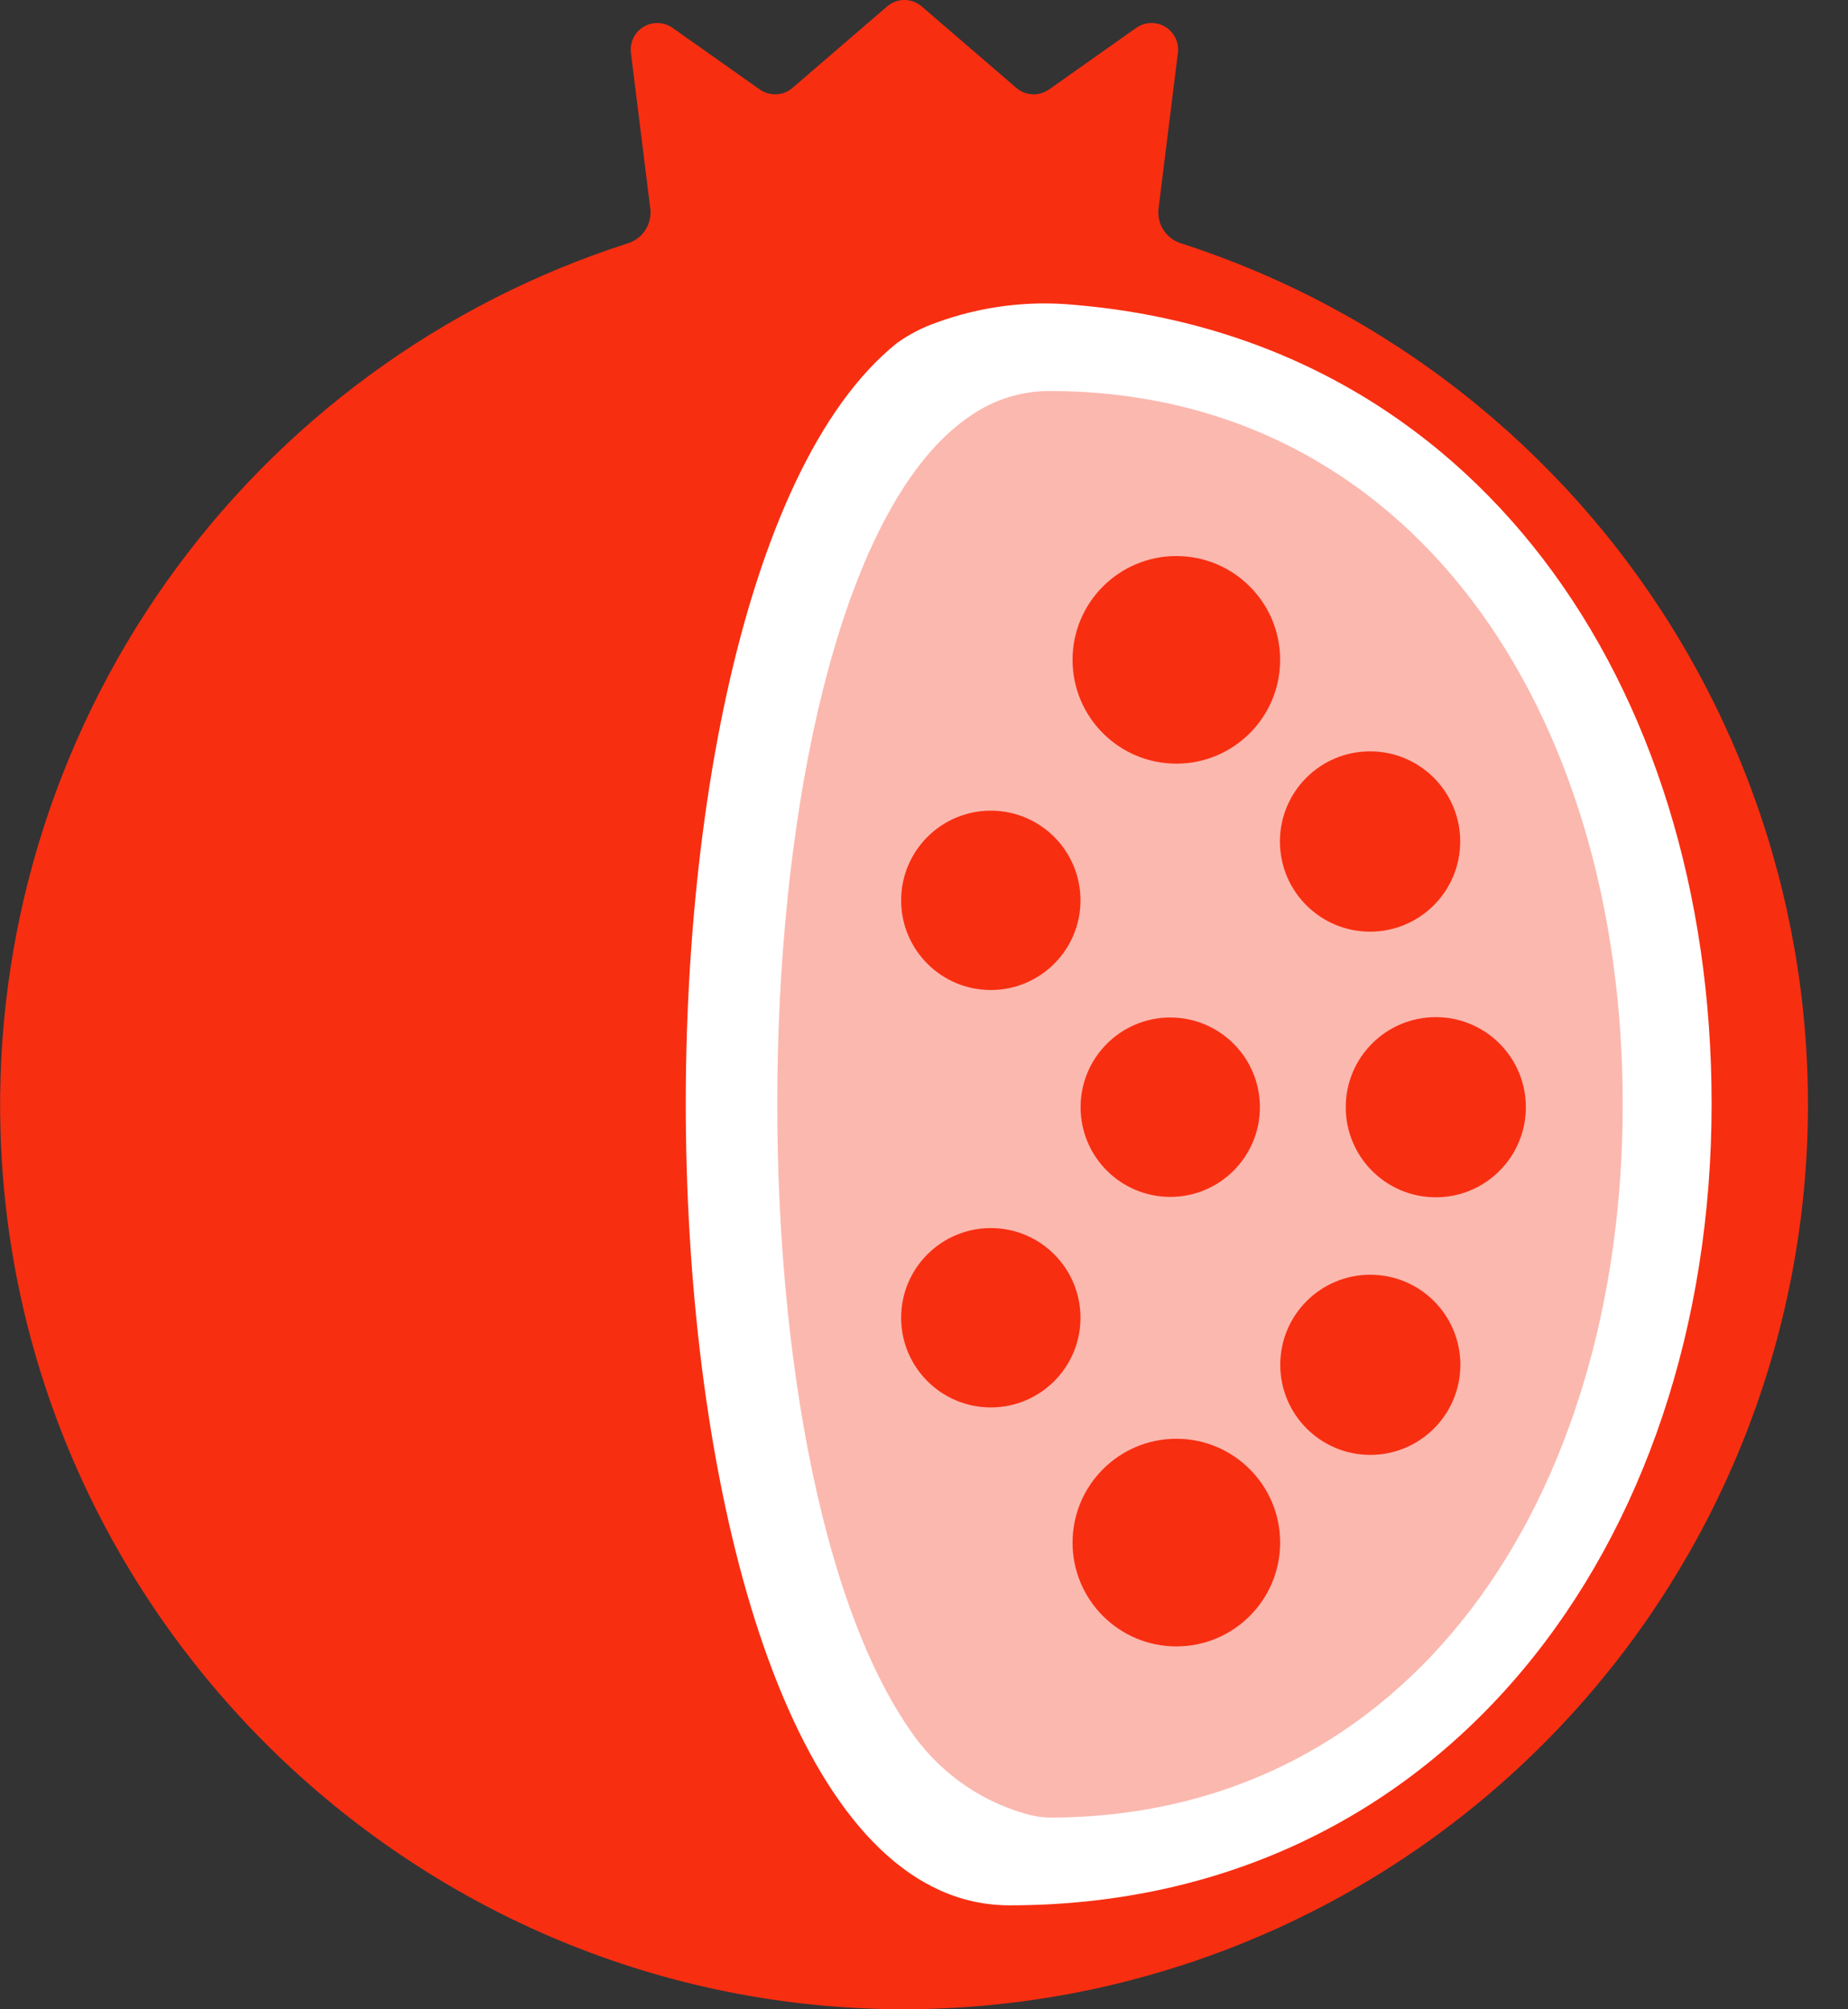
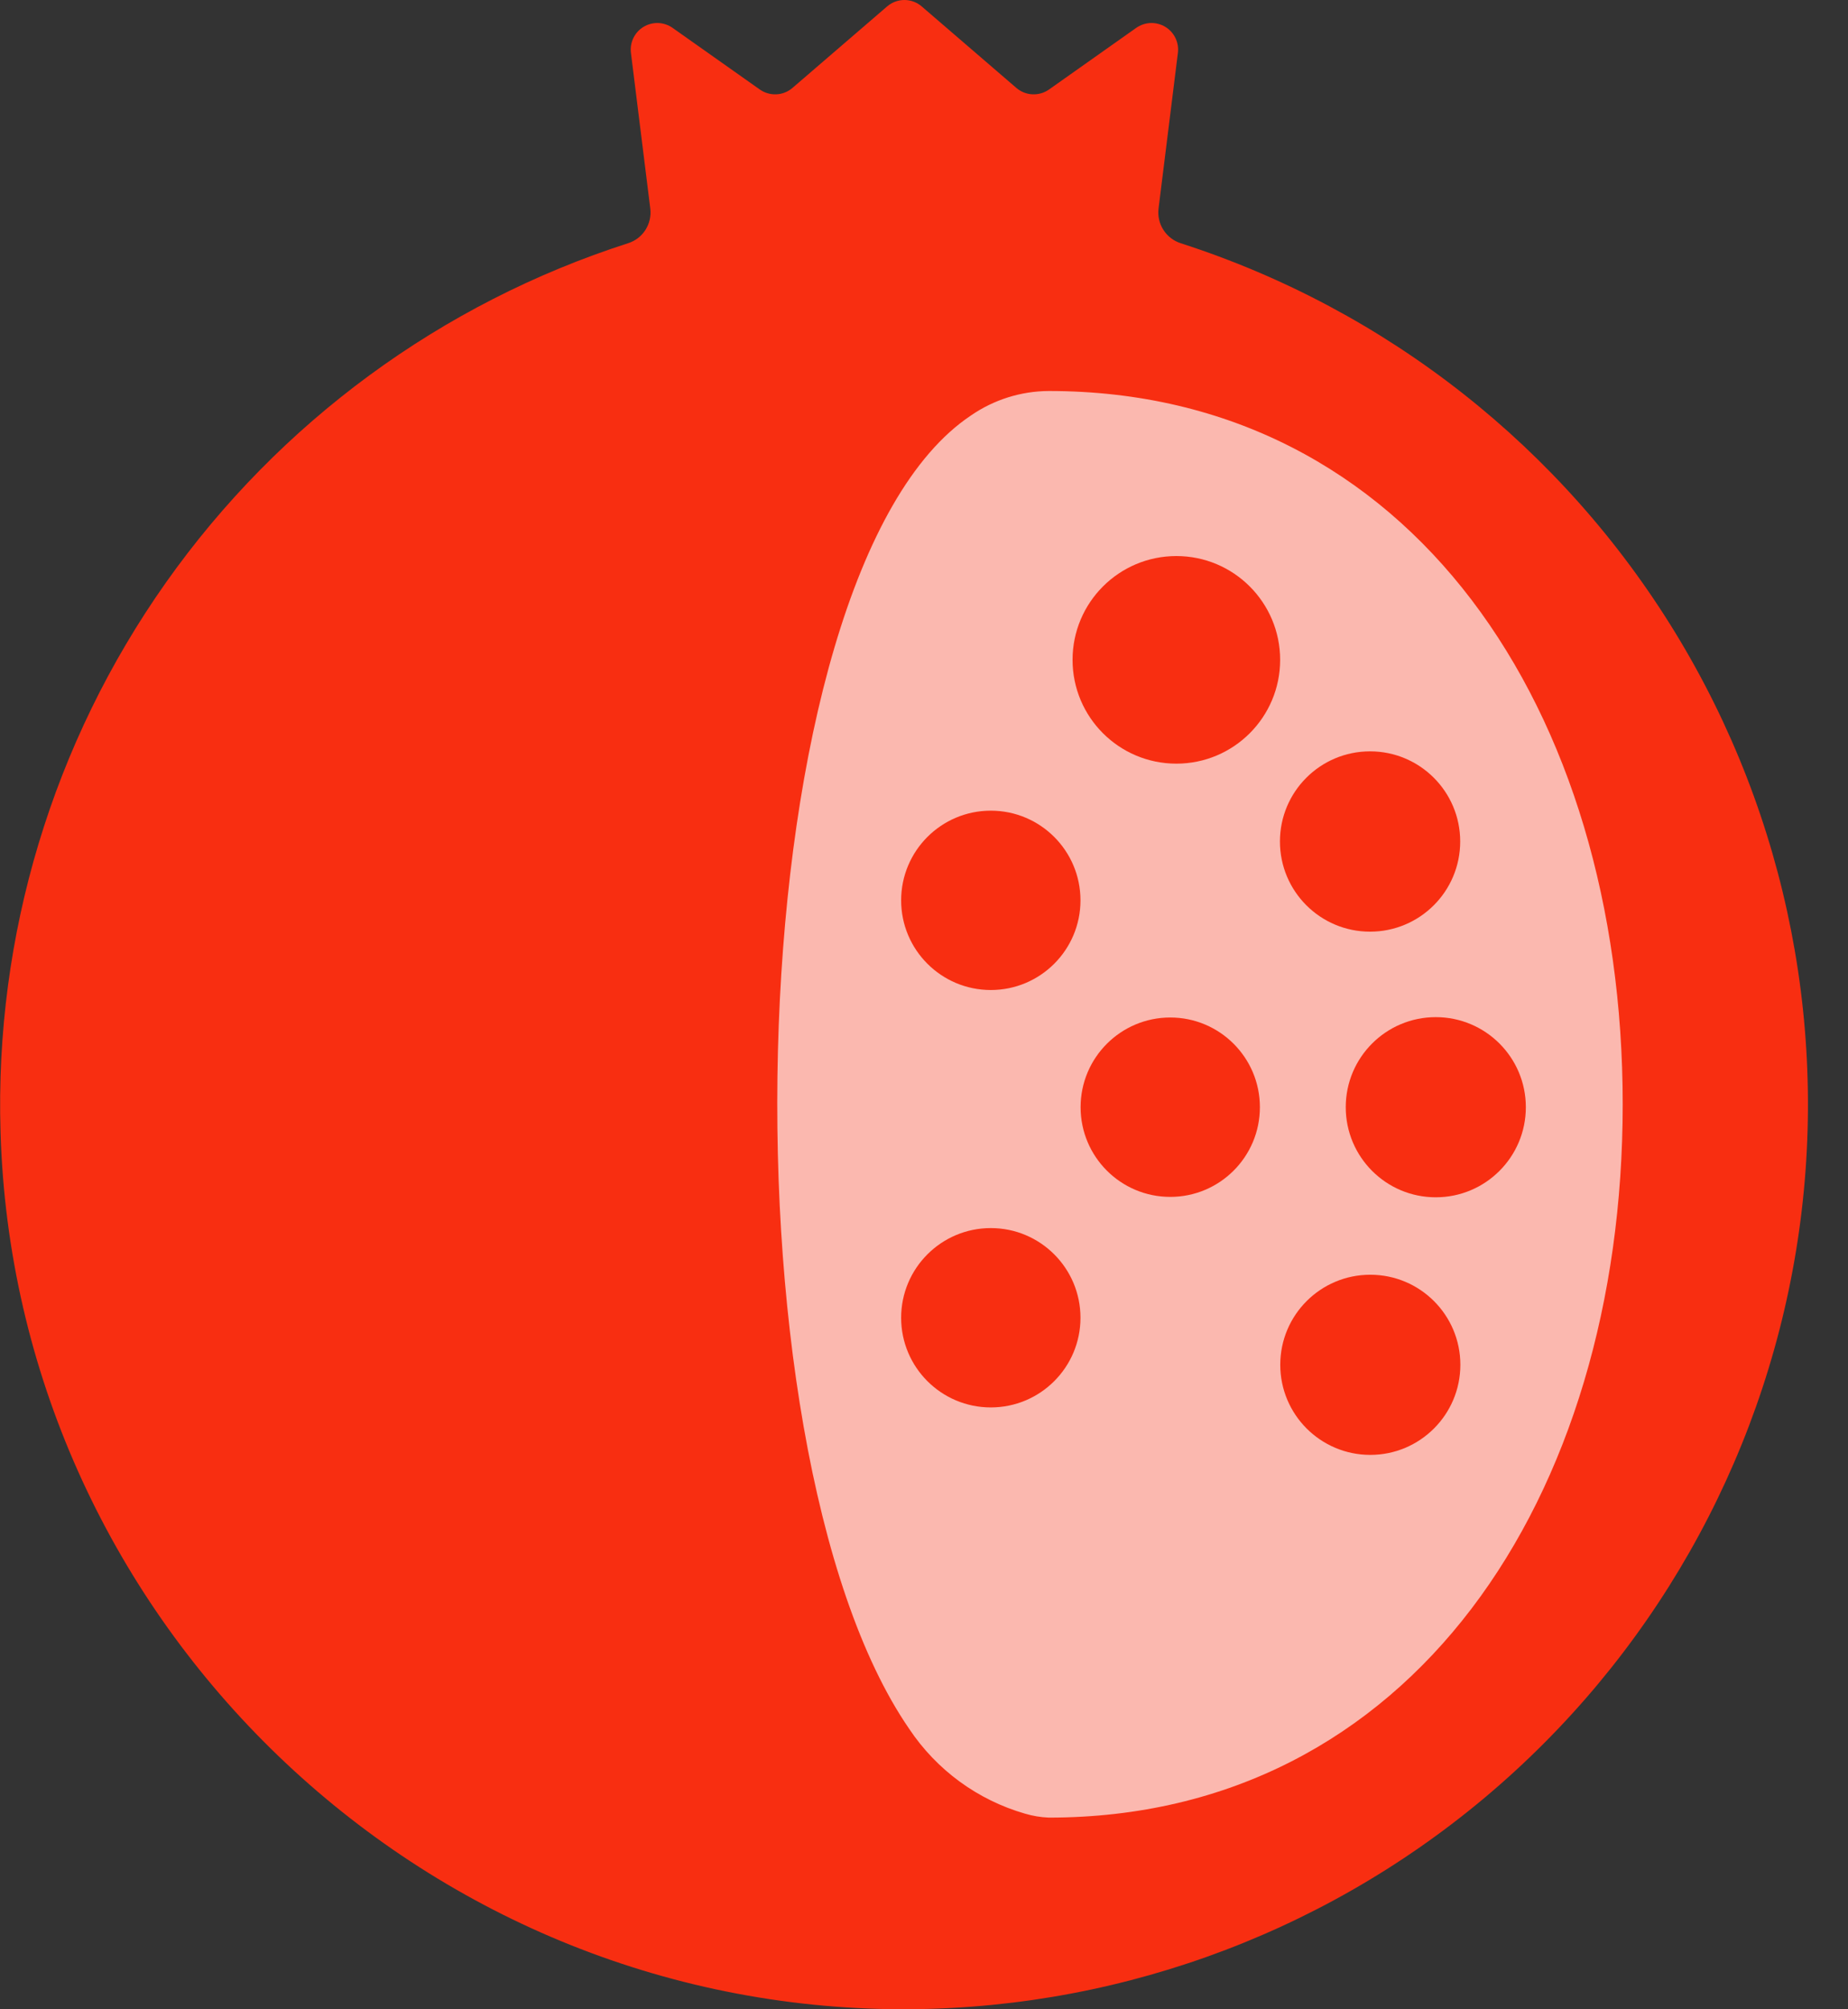
<svg xmlns="http://www.w3.org/2000/svg" width="46" height="50" viewBox="0 0 46 50" fill="none">
  <rect x="0" y="0" width="46" height="50" fill="#333333" stroke="none" />
  <path d="M28.838 5.192L29.32 1.315C29.336 1.188 29.314 1.059 29.258 0.944C29.202 0.829 29.114 0.733 29.004 0.667C28.894 0.601 28.768 0.569 28.64 0.573C28.512 0.578 28.388 0.62 28.283 0.693L26.111 2.228C25.991 2.312 25.845 2.354 25.698 2.347C25.551 2.34 25.411 2.284 25.299 2.188L22.943 0.16C22.823 0.057 22.671 0 22.512 0C22.354 0 22.202 0.057 22.082 0.16L19.726 2.188C19.614 2.284 19.474 2.34 19.327 2.347C19.18 2.354 19.034 2.312 18.914 2.228L16.741 0.693C16.637 0.62 16.513 0.578 16.385 0.573C16.257 0.569 16.131 0.601 16.021 0.667C15.911 0.733 15.823 0.829 15.767 0.944C15.711 1.059 15.689 1.188 15.705 1.315L16.187 5.192C16.209 5.377 16.167 5.563 16.067 5.72C15.968 5.877 15.816 5.994 15.639 6.051C10.99 7.543 6.951 10.507 4.132 14.494C1.314 18.482 -0.132 23.278 0.013 28.159C0.361 40.145 10.202 49.829 22.191 49.997C27.581 50.068 32.819 48.203 36.951 44.739C41.083 41.276 43.835 36.445 44.707 31.125C45.579 25.804 44.513 20.348 41.702 15.747C38.891 11.146 34.523 7.706 29.391 6.053C29.213 5.996 29.061 5.879 28.96 5.722C28.859 5.565 28.816 5.378 28.838 5.192V5.192Z" fill="#F82E11" />
-   <path d="M23.325 8.022C24.417 7.625 25.583 7.476 26.74 7.586C36.729 8.427 42.605 17.01 42.605 27.466C42.605 38.478 35.87 47.413 25.128 47.413C15.419 47.413 14.483 14.826 22.324 8.539C22.63 8.319 22.968 8.145 23.325 8.022V8.022Z" fill="white" />
  <path d="M26.107 9.73C25.415 9.733 24.74 9.945 24.17 10.338C18.302 14.251 17.788 35.991 22.633 43.024C23.314 44.045 24.335 44.792 25.515 45.132C25.707 45.189 25.906 45.222 26.107 45.23C35.117 45.23 40.392 37.281 40.392 27.479C40.392 17.677 35.123 9.73 26.107 9.73Z" fill="#FBB8AF" />
  <path d="M24.663 35.023C25.896 35.023 26.895 34.024 26.895 32.792C26.895 31.559 25.896 30.56 24.663 30.56C23.431 30.56 22.431 31.559 22.431 32.792C22.431 34.024 23.431 35.023 24.663 35.023Z" fill="#F82E11" />
  <path d="M29.13 29.784C30.362 29.784 31.361 28.785 31.361 27.552C31.361 26.32 30.362 25.32 29.13 25.32C27.897 25.32 26.898 26.32 26.898 27.552C26.898 28.785 27.897 29.784 29.13 29.784Z" fill="#F82E11" />
  <path d="M24.663 24.636C25.896 24.636 26.895 23.637 26.895 22.405C26.895 21.172 25.896 20.173 24.663 20.173C23.431 20.173 22.431 21.172 22.431 22.405C22.431 23.637 23.431 24.636 24.663 24.636Z" fill="#F82E11" />
  <path d="M29.282 19.003C30.708 19.003 31.865 17.847 31.865 16.42C31.865 14.993 30.708 13.837 29.282 13.837C27.855 13.837 26.698 14.993 26.698 16.42C26.698 17.847 27.855 19.003 29.282 19.003Z" fill="#F82E11" />
-   <path d="M29.282 40.97C30.708 40.97 31.865 39.813 31.865 38.387C31.865 36.96 30.708 35.803 29.282 35.803C27.855 35.803 26.698 36.96 26.698 38.387C26.698 39.813 27.855 40.97 29.282 40.97Z" fill="#F82E11" />
  <path d="M34.103 23.184C35.343 23.184 36.347 22.18 36.347 20.94C36.347 19.701 35.343 18.697 34.103 18.697C32.864 18.697 31.86 19.701 31.86 20.94C31.86 22.18 32.864 23.184 34.103 23.184Z" fill="#F82E11" />
  <path d="M35.739 29.794C36.977 29.794 37.981 28.79 37.981 27.552C37.981 26.314 36.977 25.311 35.739 25.311C34.501 25.311 33.498 26.314 33.498 27.552C33.498 28.79 34.501 29.794 35.739 29.794Z" fill="#F82E11" />
  <path d="M34.109 36.204C35.347 36.204 36.351 35.2 36.351 33.962C36.351 32.724 35.347 31.721 34.109 31.721C32.871 31.721 31.868 32.724 31.868 33.962C31.868 35.2 32.871 36.204 34.109 36.204Z" fill="#F82E11" />
</svg>